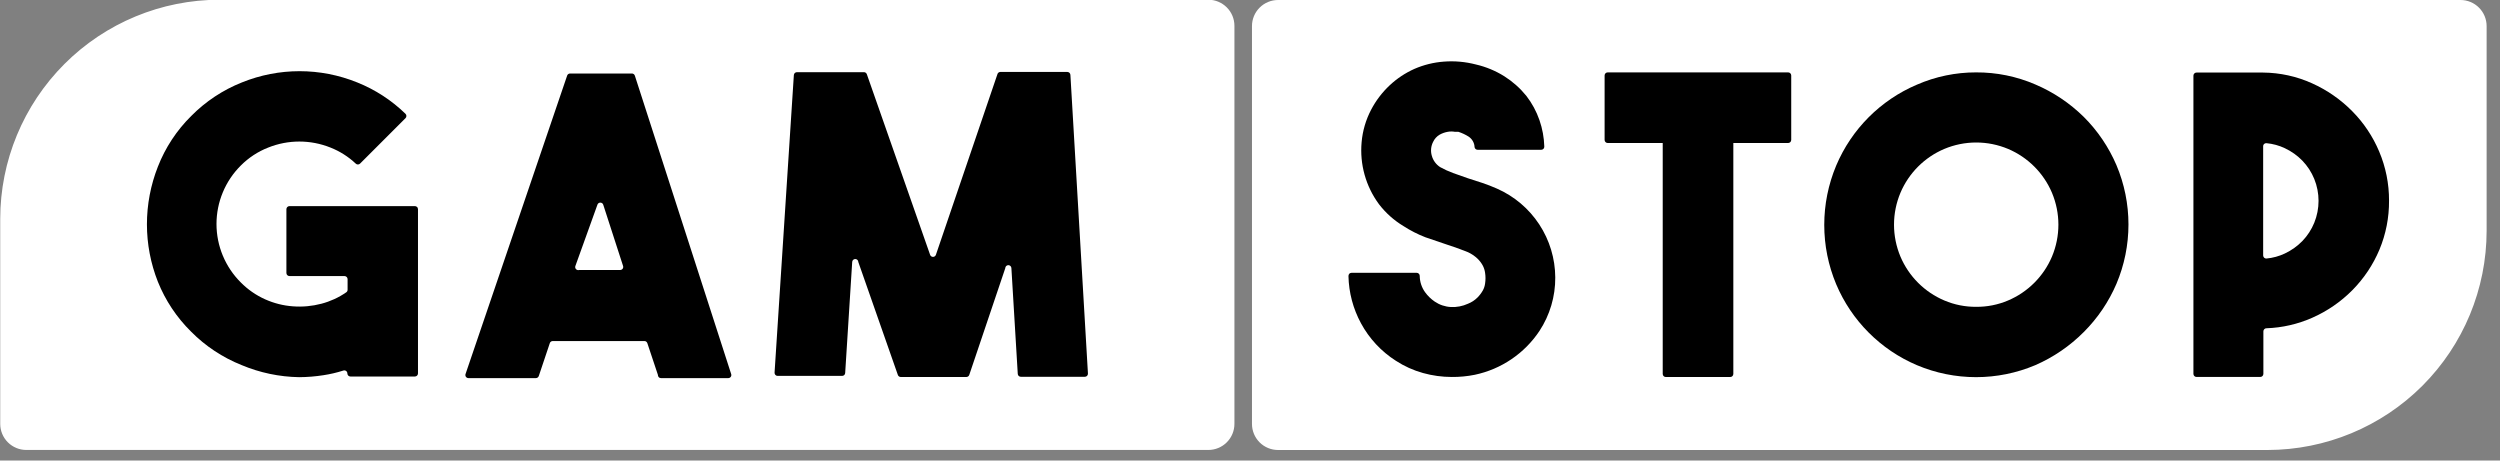
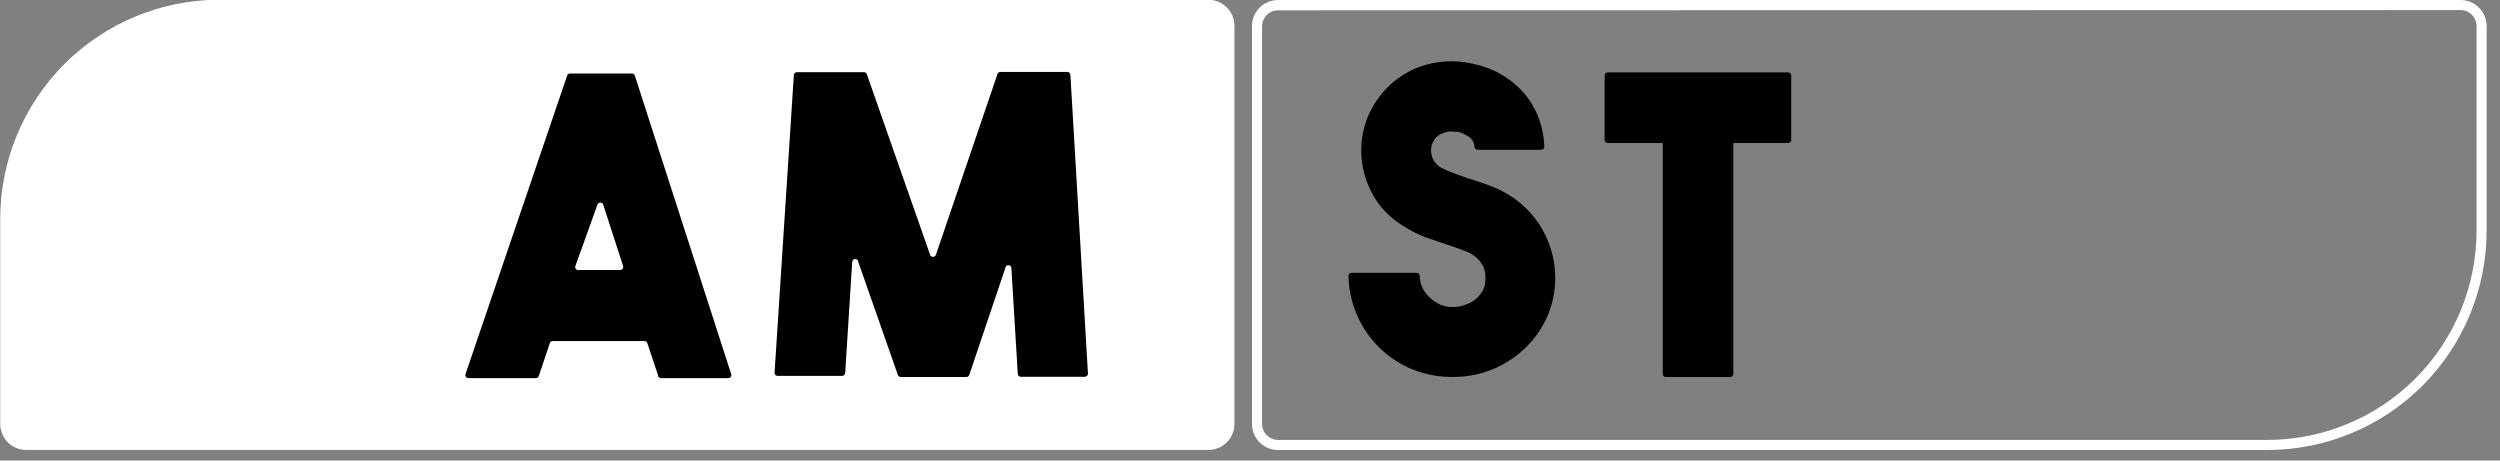
<svg xmlns="http://www.w3.org/2000/svg" width="114" height="21" viewBox="0 0 114 21" fill="none">
  <rect x="0" y="0" width="114" height="21" fill="#808080" stroke="none" />
  <g clip-path="url(#clip0_120_14)">
    <path d="M55.09 20.288L1.19 20.288C0.925 20.288 0.67 20.183 0.483 19.995C0.295 19.808 0.19 19.553 0.19 19.288V9.948C0.19 7.36 1.218 4.877 3.049 3.047C4.879 1.216 7.361 0.188 9.95 0.188L55.09 0.188C55.355 0.188 55.609 0.293 55.797 0.481C55.985 0.669 56.09 0.923 56.09 1.188V19.328C56.09 19.593 55.985 19.848 55.797 20.035C55.609 20.223 55.355 20.328 55.09 20.328V20.288Z" fill="white" />
    <path d="M55.1 20.518H1.2C0.884 20.518 0.582 20.393 0.359 20.17C0.135 19.947 0.01 19.644 0.01 19.328V9.988C0.01 7.336 1.064 4.793 2.939 2.917C4.814 1.042 7.358 -0.012 10.01 -0.012H55.1C55.416 -0.012 55.718 0.114 55.941 0.337C56.165 0.56 56.29 0.863 56.29 1.178V19.328C56.29 19.644 56.165 19.947 55.941 20.17C55.718 20.393 55.416 20.518 55.1 20.518ZM9.99 0.468C7.463 0.471 5.041 1.476 3.254 3.262C1.468 5.049 0.463 7.472 0.46 9.998V19.338C0.46 19.532 0.537 19.718 0.674 19.855C0.811 19.991 0.996 20.068 1.19 20.068H55.1C55.196 20.068 55.291 20.049 55.379 20.013C55.468 19.976 55.548 19.922 55.616 19.855C55.684 19.787 55.738 19.706 55.774 19.618C55.811 19.529 55.83 19.434 55.83 19.338V1.188C55.83 1.092 55.811 0.997 55.774 0.909C55.738 0.82 55.684 0.74 55.616 0.672C55.548 0.604 55.468 0.551 55.379 0.514C55.291 0.477 55.196 0.458 55.1 0.458L9.99 0.468Z" fill="white" />
-     <path d="M19.06 9.539V17.029C19.06 17.066 19.045 17.102 19.019 17.128C18.993 17.154 18.957 17.169 18.92 17.169H15.98C15.943 17.169 15.907 17.154 15.881 17.128C15.855 17.102 15.84 17.066 15.84 17.029C15.84 17.006 15.834 16.984 15.824 16.964C15.813 16.944 15.798 16.927 15.779 16.914C15.76 16.901 15.739 16.893 15.716 16.891C15.694 16.888 15.671 16.891 15.65 16.899C15.356 16.993 15.055 17.063 14.75 17.109C14.383 17.167 14.012 17.197 13.64 17.199C12.74 17.184 11.85 16.997 11.02 16.649C10.153 16.303 9.366 15.783 8.71 15.119C8.056 14.474 7.542 13.701 7.2 12.849C6.87 12.015 6.7 11.126 6.7 10.229C6.7 9.329 6.87 8.437 7.2 7.599C7.539 6.731 8.057 5.944 8.72 5.289C9.376 4.625 10.163 4.104 11.03 3.759C12.717 3.075 14.603 3.075 16.29 3.759C17.11 4.087 17.857 4.573 18.49 5.189C18.503 5.202 18.514 5.218 18.521 5.235C18.528 5.252 18.532 5.27 18.532 5.289C18.532 5.308 18.528 5.326 18.521 5.343C18.514 5.36 18.503 5.376 18.49 5.389L16.42 7.459C16.407 7.472 16.391 7.483 16.374 7.49C16.357 7.497 16.339 7.501 16.32 7.501C16.301 7.501 16.283 7.497 16.266 7.49C16.248 7.483 16.233 7.472 16.22 7.459C15.887 7.145 15.496 6.897 15.07 6.729C14.159 6.363 13.141 6.363 12.23 6.729C11.761 6.912 11.335 7.192 10.98 7.549C10.629 7.898 10.35 8.314 10.16 8.771C9.97 9.228 9.872 9.719 9.872 10.214C9.872 10.709 9.97 11.2 10.16 11.657C10.35 12.114 10.629 12.53 10.98 12.879C11.299 13.202 11.675 13.463 12.09 13.649C12.491 13.829 12.921 13.938 13.36 13.969C13.797 14.002 14.236 13.961 14.66 13.849C15.064 13.743 15.447 13.567 15.79 13.329C15.809 13.316 15.825 13.298 15.835 13.277C15.846 13.256 15.851 13.232 15.85 13.209V12.729C15.85 12.692 15.835 12.656 15.809 12.63C15.783 12.604 15.747 12.589 15.71 12.589H13.2C13.163 12.589 13.127 12.574 13.101 12.548C13.075 12.522 13.06 12.486 13.06 12.449V9.539C13.06 9.502 13.075 9.466 13.101 9.44C13.127 9.414 13.163 9.399 13.2 9.399H18.91C18.929 9.398 18.948 9.4 18.967 9.407C18.985 9.413 19.001 9.423 19.015 9.436C19.03 9.449 19.041 9.465 19.048 9.483C19.056 9.501 19.06 9.52 19.06 9.539Z" fill="black" />
    <path d="M30 17.092L29.52 15.652C29.511 15.622 29.492 15.596 29.467 15.578C29.442 15.559 29.411 15.55 29.38 15.552H25.2C25.171 15.553 25.142 15.563 25.119 15.581C25.095 15.599 25.078 15.623 25.07 15.652L24.57 17.142C24.561 17.17 24.544 17.195 24.521 17.213C24.498 17.231 24.469 17.241 24.44 17.242H21.36C21.337 17.242 21.315 17.236 21.295 17.225C21.275 17.215 21.258 17.199 21.245 17.181C21.232 17.162 21.224 17.141 21.222 17.118C21.219 17.096 21.222 17.073 21.23 17.052L25.86 3.452C25.868 3.423 25.885 3.399 25.909 3.381C25.932 3.363 25.96 3.353 25.99 3.352H28.81C28.841 3.35 28.872 3.36 28.897 3.378C28.922 3.396 28.941 3.422 28.95 3.452L33.34 17.052C33.348 17.074 33.351 17.097 33.348 17.121C33.345 17.144 33.336 17.166 33.322 17.185C33.308 17.204 33.29 17.219 33.268 17.229C33.247 17.239 33.223 17.243 33.2 17.242H30.14C30.121 17.242 30.102 17.238 30.084 17.23C30.066 17.223 30.05 17.211 30.037 17.197C30.024 17.183 30.014 17.166 30.008 17.148C30.001 17.13 29.999 17.111 30 17.092ZM26.41 12.312H28.27C28.293 12.313 28.317 12.309 28.338 12.299C28.36 12.289 28.378 12.274 28.392 12.255C28.406 12.236 28.415 12.214 28.418 12.191C28.421 12.167 28.418 12.144 28.41 12.122L27.51 9.342C27.502 9.312 27.484 9.286 27.46 9.267C27.435 9.249 27.406 9.239 27.375 9.239C27.344 9.239 27.314 9.249 27.29 9.267C27.266 9.286 27.248 9.312 27.24 9.342L26.24 12.122C26.229 12.146 26.226 12.174 26.23 12.2C26.234 12.227 26.246 12.251 26.264 12.271C26.282 12.291 26.305 12.306 26.331 12.313C26.357 12.32 26.384 12.32 26.41 12.312Z" fill="black" />
    <path d="M45.61 3.281H48.67C48.705 3.281 48.74 3.295 48.766 3.319C48.791 3.343 48.807 3.376 48.81 3.411L49.61 17.031C49.611 17.05 49.609 17.07 49.602 17.088C49.596 17.106 49.586 17.123 49.573 17.137C49.559 17.151 49.544 17.162 49.526 17.17C49.508 17.177 49.489 17.181 49.47 17.181H46.55C46.514 17.181 46.48 17.168 46.454 17.144C46.428 17.12 46.413 17.087 46.41 17.051L46.12 12.231C46.12 12.194 46.105 12.159 46.079 12.132C46.053 12.106 46.017 12.091 45.98 12.091C45.943 12.091 45.907 12.106 45.881 12.132C45.855 12.159 45.84 12.194 45.84 12.231L44.2 17.091C44.191 17.119 44.175 17.144 44.151 17.162C44.128 17.18 44.099 17.19 44.07 17.191H41.07C41.041 17.19 41.012 17.18 40.989 17.162C40.965 17.144 40.948 17.119 40.94 17.091L39.14 11.951C39.14 11.914 39.125 11.879 39.099 11.852C39.073 11.826 39.037 11.811 39 11.811C38.963 11.811 38.927 11.826 38.901 11.852C38.875 11.879 38.86 11.914 38.86 11.951L38.54 17.011C38.537 17.047 38.522 17.08 38.496 17.104C38.47 17.128 38.435 17.141 38.4 17.141H35.46C35.441 17.141 35.422 17.137 35.404 17.13C35.386 17.122 35.37 17.111 35.357 17.097C35.344 17.083 35.334 17.066 35.328 17.048C35.321 17.03 35.319 17.011 35.32 16.991L36.2 3.421C36.203 3.386 36.218 3.353 36.244 3.329C36.27 3.305 36.304 3.291 36.34 3.291H39.4C39.429 3.292 39.458 3.302 39.481 3.32C39.505 3.338 39.522 3.363 39.53 3.391L42.41 11.611C42.418 11.641 42.436 11.667 42.46 11.685C42.484 11.704 42.514 11.714 42.545 11.714C42.576 11.714 42.605 11.704 42.63 11.685C42.654 11.667 42.672 11.641 42.68 11.611L45.48 3.391C45.486 3.361 45.503 3.334 45.526 3.314C45.55 3.294 45.579 3.283 45.61 3.281Z" fill="black" />
-     <path d="M58.28 0.23H112.2C112.465 0.23 112.72 0.336 112.907 0.523C113.095 0.711 113.2 0.965 113.2 1.23V10.57C113.2 13.159 112.172 15.642 110.341 17.472C108.511 19.302 106.029 20.331 103.44 20.331H58.28C58.015 20.331 57.761 20.225 57.573 20.038C57.385 19.85 57.28 19.596 57.28 19.331V1.19C57.29 0.932 57.4 0.688 57.587 0.509C57.773 0.33 58.022 0.23 58.28 0.23Z" fill="white" />
    <path d="M103.4 20.52H58.28C57.964 20.52 57.662 20.395 57.438 20.172C57.215 19.948 57.09 19.646 57.09 19.33V1.19C57.09 0.874 57.215 0.572 57.438 0.349C57.662 0.125 57.964 0 58.28 0H112.2C112.516 0 112.818 0.125 113.041 0.349C113.265 0.572 113.39 0.874 113.39 1.19V10.53C113.387 13.179 112.334 15.718 110.461 17.591C108.588 19.464 106.049 20.517 103.4 20.52ZM58.28 0.47C58.086 0.47 57.901 0.547 57.764 0.684C57.627 0.821 57.55 1.006 57.55 1.2V19.33C57.55 19.524 57.627 19.709 57.764 19.846C57.901 19.983 58.086 20.06 58.28 20.06H103.4C105.927 20.057 108.349 19.052 110.136 17.266C111.922 15.479 112.927 13.057 112.93 10.53V1.19C112.93 0.996 112.853 0.811 112.716 0.674C112.579 0.537 112.394 0.46 112.2 0.46L58.28 0.47Z" fill="white" />
    <path d="M66.2 17.19C65.757 17.189 65.317 17.129 64.89 17.01C64.45 16.888 64.032 16.699 63.65 16.45C62.983 16.025 62.436 15.436 62.06 14.74C61.702 14.079 61.506 13.342 61.49 12.59C61.489 12.571 61.491 12.552 61.498 12.534C61.504 12.515 61.514 12.499 61.527 12.485C61.54 12.47 61.556 12.459 61.574 12.452C61.592 12.444 61.611 12.44 61.63 12.44H64.6C64.637 12.44 64.673 12.455 64.699 12.481C64.725 12.507 64.74 12.543 64.74 12.58C64.742 12.846 64.826 13.104 64.98 13.32C65.101 13.488 65.249 13.633 65.42 13.75C65.639 13.9 65.895 13.987 66.16 14C66.428 14.014 66.696 13.962 66.94 13.85C67.101 13.787 67.247 13.692 67.37 13.57C67.468 13.472 67.552 13.361 67.62 13.24C67.672 13.144 67.706 13.039 67.72 12.93C67.745 12.768 67.745 12.602 67.72 12.44C67.705 12.329 67.671 12.22 67.62 12.12C67.555 11.997 67.471 11.886 67.37 11.79C67.243 11.671 67.098 11.573 66.94 11.5L66.5 11.33L66 11.16L65 10.82C64.65 10.685 64.315 10.514 64 10.31C63.567 10.05 63.187 9.711 62.88 9.31C62.279 8.496 61.998 7.488 62.09 6.48C62.135 5.967 62.281 5.467 62.52 5.01C62.738 4.591 63.025 4.213 63.37 3.89C63.702 3.579 64.084 3.325 64.5 3.14C64.925 2.956 65.378 2.844 65.84 2.81C66.331 2.772 66.824 2.816 67.3 2.94C67.76 3.046 68.2 3.229 68.6 3.48C68.979 3.721 69.317 4.021 69.6 4.37C69.859 4.705 70.062 5.08 70.2 5.48C70.334 5.867 70.408 6.271 70.42 6.68C70.421 6.699 70.419 6.719 70.412 6.737C70.406 6.755 70.396 6.772 70.383 6.786C70.37 6.8 70.354 6.811 70.336 6.819C70.318 6.826 70.299 6.83 70.28 6.83H67.38C67.346 6.83 67.313 6.819 67.287 6.796C67.262 6.774 67.245 6.744 67.24 6.71C67.237 6.614 67.21 6.521 67.163 6.437C67.116 6.354 67.05 6.283 66.97 6.23C66.823 6.137 66.665 6.063 66.5 6.01H66.34C66.234 5.991 66.126 5.991 66.02 6.01C65.89 6.032 65.765 6.076 65.65 6.14C65.518 6.217 65.414 6.332 65.35 6.47C65.25 6.665 65.228 6.89 65.29 7.1C65.348 7.314 65.484 7.5 65.67 7.62C65.859 7.725 66.057 7.816 66.26 7.89L66.94 8.13L67.59 8.34C67.81 8.413 68.033 8.5 68.26 8.6C69.047 8.946 69.718 9.513 70.189 10.231C70.662 10.95 70.915 11.79 70.92 12.65C70.926 13.517 70.675 14.366 70.2 15.09C69.517 16.117 68.457 16.836 67.25 17.09C66.904 17.16 66.552 17.193 66.2 17.19Z" fill="black" />
-     <path d="M108.94 9.149C108.946 9.917 108.797 10.679 108.5 11.389C108.211 12.075 107.794 12.699 107.27 13.229C106.745 13.76 106.124 14.187 105.44 14.489C104.781 14.781 104.071 14.944 103.35 14.969C103.332 14.969 103.313 14.972 103.296 14.979C103.279 14.986 103.264 14.997 103.251 15.01C103.238 15.023 103.228 15.038 103.221 15.055C103.214 15.072 103.21 15.09 103.21 15.109V17.049C103.21 17.086 103.195 17.121 103.169 17.148C103.143 17.174 103.107 17.189 103.07 17.189H100.16C100.123 17.189 100.087 17.174 100.061 17.148C100.035 17.121 100.02 17.086 100.02 17.049V3.449C100.02 3.411 100.035 3.376 100.061 3.35C100.087 3.323 100.123 3.309 100.16 3.309H103.2C103.969 3.316 104.729 3.482 105.43 3.799C106.113 4.106 106.733 4.536 107.26 5.069C107.784 5.598 108.201 6.222 108.49 6.909C108.79 7.617 108.943 8.379 108.94 9.149ZM103.2 11.649C103.2 11.668 103.204 11.687 103.212 11.705C103.219 11.722 103.23 11.738 103.244 11.751C103.259 11.764 103.275 11.774 103.293 11.781C103.312 11.787 103.331 11.79 103.35 11.789C103.641 11.762 103.926 11.684 104.19 11.559C104.489 11.418 104.76 11.225 104.99 10.989C105.221 10.749 105.404 10.467 105.53 10.159C105.791 9.518 105.791 8.8 105.53 8.159C105.404 7.85 105.221 7.569 104.99 7.329C104.76 7.092 104.489 6.899 104.19 6.759C103.926 6.633 103.641 6.556 103.35 6.529C103.314 6.526 103.279 6.537 103.251 6.559C103.223 6.581 103.205 6.613 103.2 6.649V11.649Z" fill="black" />
-     <path d="M90.11 3.301C91.038 3.296 91.958 3.483 92.81 3.851C93.633 4.201 94.383 4.703 95.02 5.331C95.653 5.962 96.158 6.709 96.51 7.531C96.872 8.387 97.058 9.307 97.058 10.236C97.058 11.165 96.872 12.085 96.51 12.941C96.158 13.763 95.653 14.509 95.02 15.141C94.385 15.779 93.635 16.292 92.81 16.651C91.956 17.012 91.038 17.198 90.11 17.198C89.183 17.198 88.264 17.012 87.41 16.651C85.751 15.946 84.431 14.622 83.73 12.961C83.371 12.104 83.186 11.185 83.186 10.256C83.186 9.327 83.371 8.408 83.73 7.551C84.431 5.89 85.751 4.566 87.41 3.861C88.262 3.49 89.181 3.299 90.11 3.301ZM90.11 13.991C90.612 13.996 91.109 13.897 91.57 13.701C92.471 13.319 93.188 12.602 93.57 11.701C93.763 11.24 93.863 10.745 93.863 10.246C93.863 9.746 93.763 9.252 93.57 8.791C93.188 7.89 92.471 7.173 91.57 6.791C91.109 6.598 90.615 6.498 90.115 6.498C89.615 6.498 89.121 6.598 88.66 6.791C87.759 7.173 87.042 7.89 86.66 8.791C86.467 9.252 86.367 9.746 86.367 10.246C86.367 10.745 86.467 11.24 86.66 11.701C87.042 12.602 87.759 13.319 88.66 13.701C89.121 13.897 89.619 13.996 90.12 13.991H90.11Z" fill="black" />
    <path d="M78.9 6.352H75.96C75.883 6.352 75.82 6.414 75.82 6.492V17.052C75.82 17.129 75.883 17.192 75.96 17.192H78.9C78.977 17.192 79.04 17.129 79.04 17.052V6.492C79.04 6.414 78.977 6.352 78.9 6.352Z" fill="black" />
    <path d="M81.54 3.301H73.31C73.233 3.301 73.17 3.363 73.17 3.441V6.381C73.17 6.458 73.233 6.521 73.31 6.521H81.54C81.617 6.521 81.68 6.458 81.68 6.381V3.441C81.68 3.363 81.617 3.301 81.54 3.301Z" fill="black" />
  </g>
  <defs>
    <clipPath id="clip0_120_14">
      <rect width="113.39" height="20.52" fill="white" />
    </clipPath>
  </defs>
</svg>